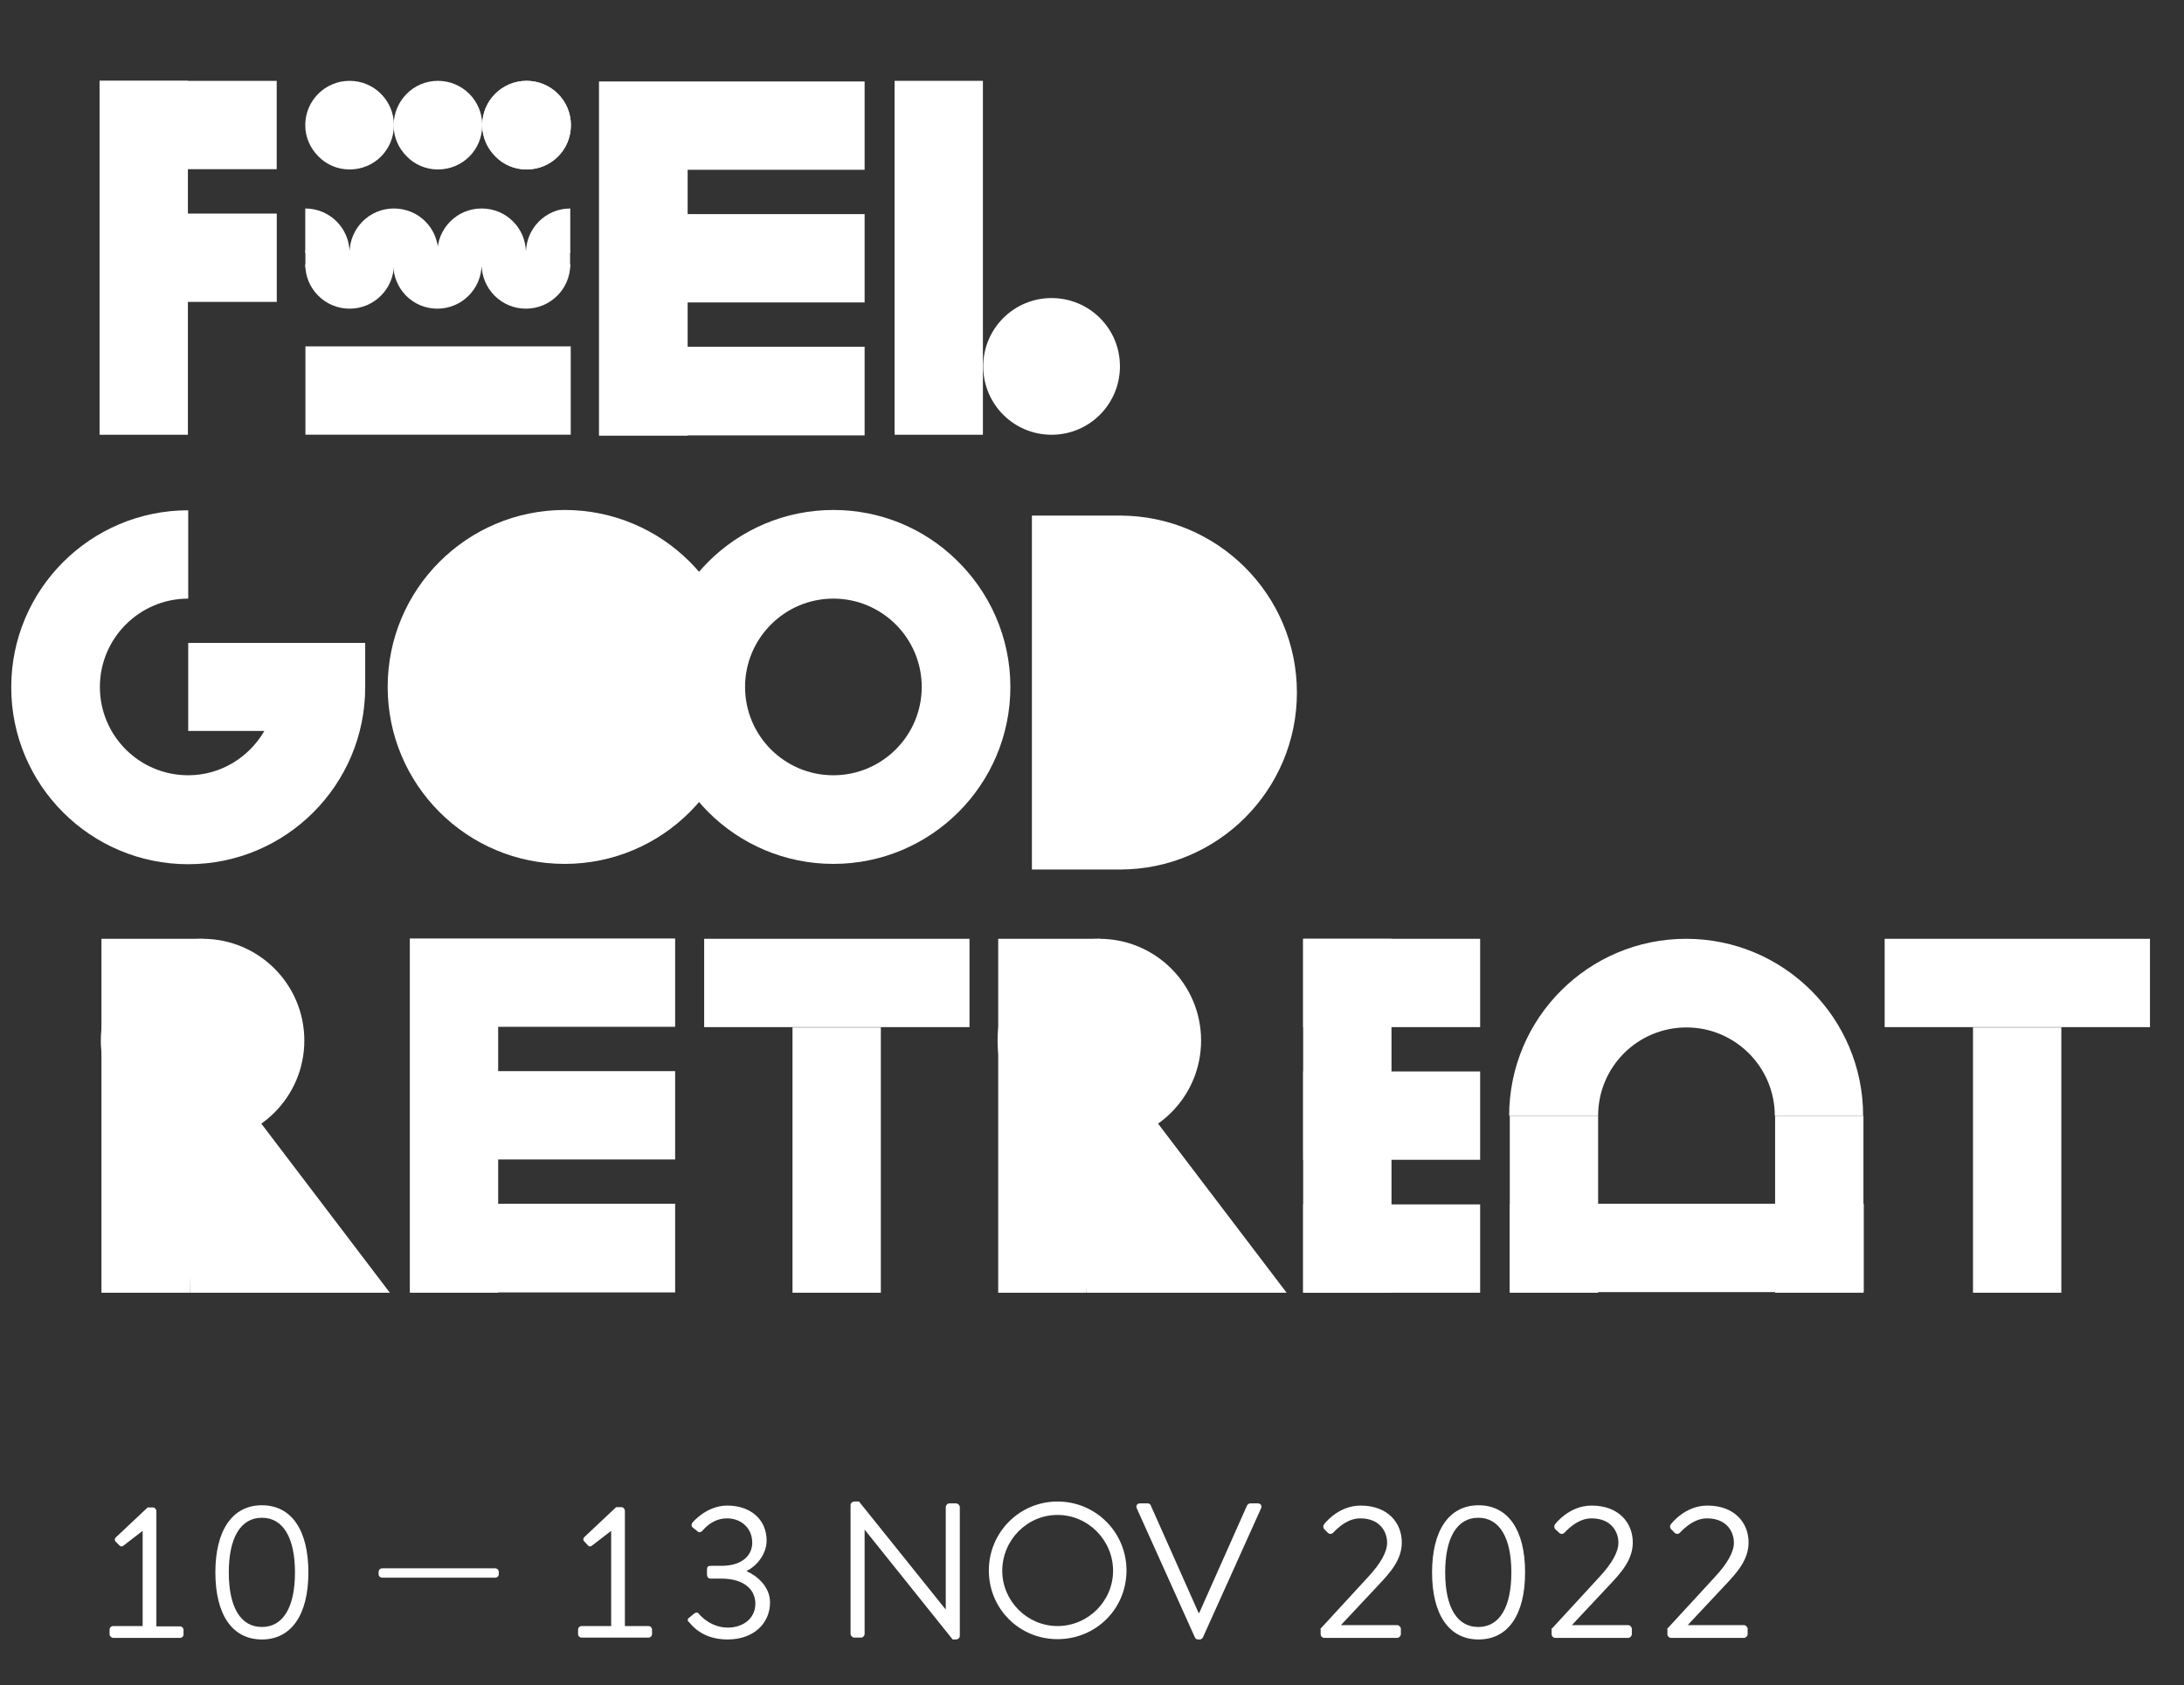
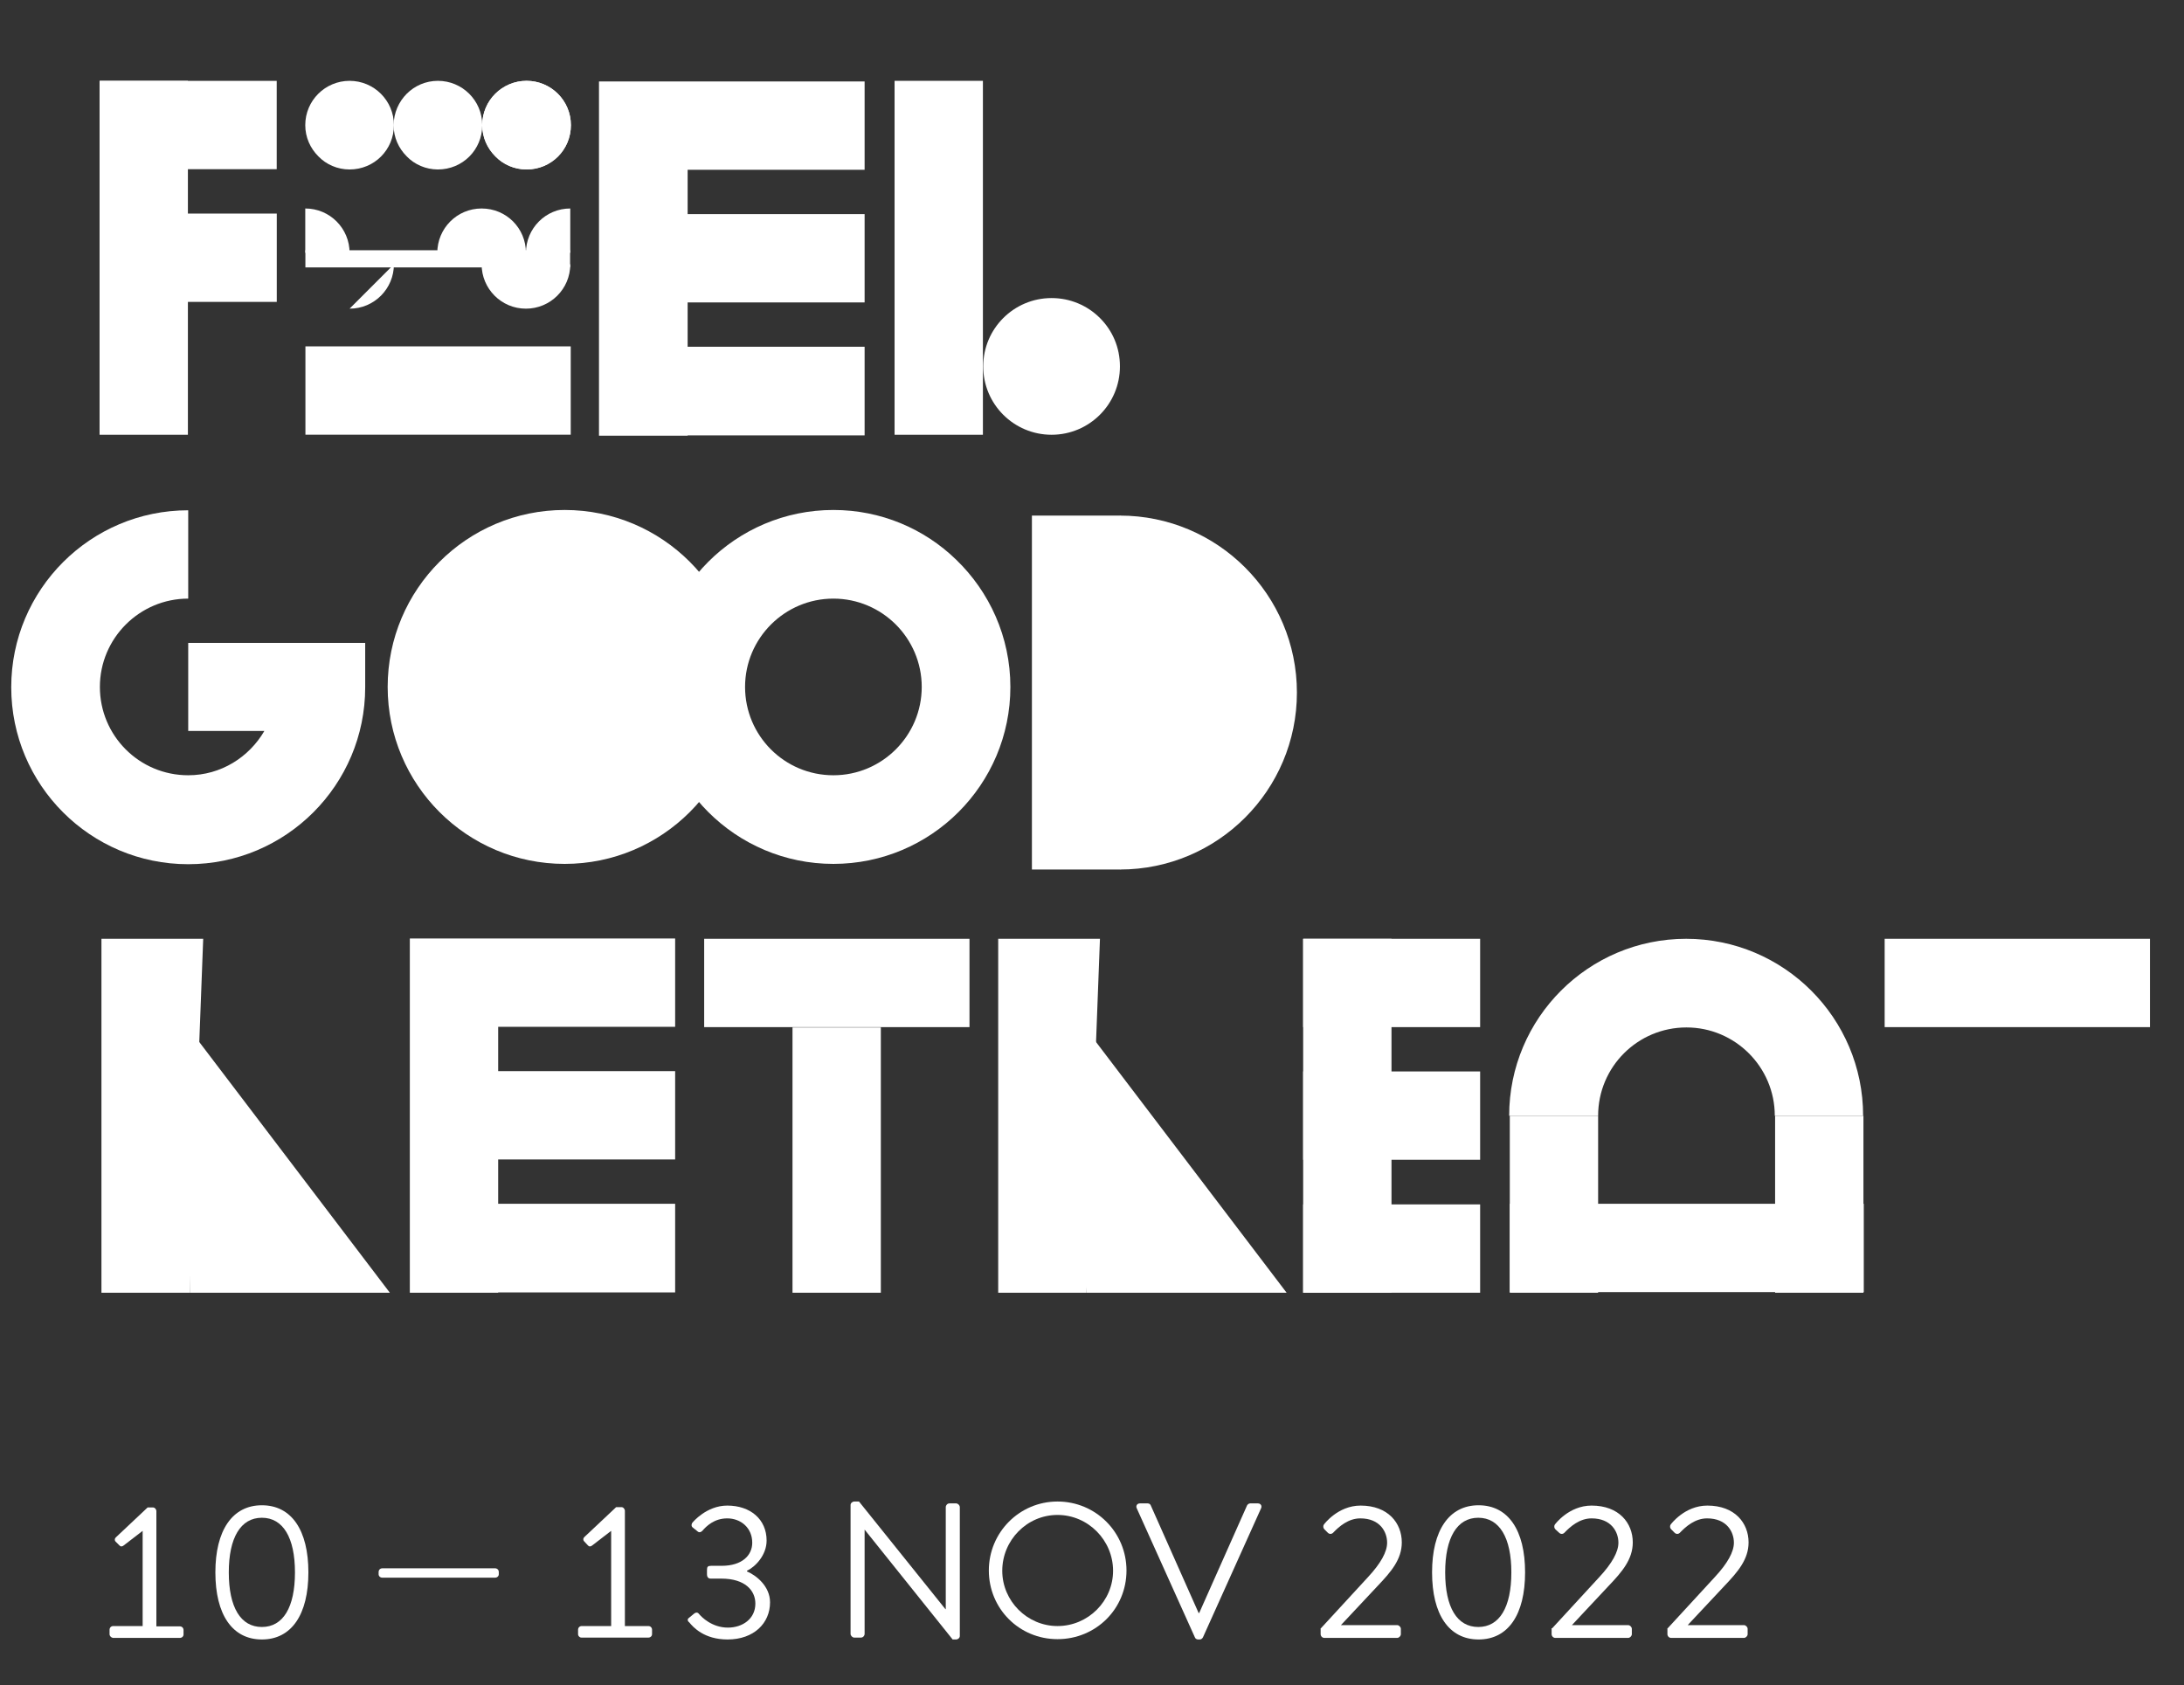
<svg xmlns="http://www.w3.org/2000/svg" version="1.1" id="Ebene_1" x="0px" y="0px" viewBox="0 0 69.97 53.99" style="enable-background:new 0 0 69.97 53.99;" xml:space="preserve">
  <rect x="0" y="0" width="69.97" height="53.99" fill="#333333" stroke="none" />
  <style type="text/css">
	.st0{fill:#6EC2B3;}
	.st1{fill:#FFFFFF;}
	.st2{fill:#060707;}
	.st3{fill:none;stroke:#060707;stroke-width:2;stroke-miterlimit:10;}
	.st4{fill:#3F7D97;}
	.st5{fill:#3F7D98;}
	.st6{fill:#407D98;}
	.st7{fill:#752584;}
	.st8{fill:#E94444;}
	.st9{fill:#F3EA64;}
	.st10{fill:#E94469;}
	.st11{fill:#1A374D;}
	.st12{opacity:0.31;}
	.st13{fill:#D9D4D0;}
	.st14{fill:#B3CEC1;}
	.st15{fill:#F4A183;}
	.st16{fill:#D66956;}
	.st17{fill:#FDE7D9;}
	.st18{opacity:0.28;fill:#D8C7BC;}
	.st19{fill:#3E1D1A;}
	.st20{fill:#020203;}
	.st21{fill:none;stroke:#020203;stroke-width:0.503;stroke-linecap:round;stroke-miterlimit:10;}
	.st22{opacity:0.65;}
	.st23{fill:#F4A089;}
	.st24{opacity:0.63;fill:#E8796C;}
	.st25{fill:none;stroke:#020203;stroke-width:0.525;stroke-linecap:round;stroke-miterlimit:10;}
	.st26{fill:#6D7BBB;}
	.st27{opacity:0.58;fill:#6D7BBB;}
	.st28{opacity:0.58;}
	.st29{opacity:0.38;fill:#D8C7BC;}
	.st30{fill:none;stroke:#FFFFFF;stroke-width:1.051;stroke-miterlimit:10;}
	.st31{fill:none;stroke:#020203;stroke-width:0.539;stroke-linecap:round;stroke-miterlimit:10;}
	.st32{opacity:0.38;}
	.st33{fill:#D8C7BC;}
	.st34{opacity:0.44;fill:#6D7BBB;}
	.st35{fill:none;stroke:#FFFFFF;stroke-width:1.078;stroke-miterlimit:10;}
	.st36{fill:#2B1D1E;}
</style>
  <rect x="4.61" y="1.17" transform="matrix(-1.836970e-16 1 -1 -1.836970e-16 10.035 -2.019)" class="st1" width="2.83" height="5.67" />
  <rect x="4.61" y="5.42" transform="matrix(-1.836970e-16 1 -1 -1.836970e-16 14.287 2.233)" class="st1" width="2.83" height="5.67" />
  <rect x="3.19" y="2.59" class="st1" width="2.83" height="11.34" />
  <circle class="st1" cx="18.09" cy="22.01" r="5.67" />
  <path class="st1" d="M26.7,16.34c-3.13,0-5.67,2.54-5.67,5.67s2.54,5.67,5.67,5.67s5.67-2.54,5.67-5.67c0-1.6-0.67-3.05-1.74-4.08  C29.61,16.94,28.22,16.34,26.7,16.34z M26.7,24.84c-1.57,0-2.83-1.27-2.83-2.83s1.27-2.83,2.83-2.83c0.78,0,1.49,0.32,2,0.83  c0.51,0.51,0.83,1.22,0.83,2C29.53,23.57,28.26,24.84,26.7,24.84z" />
  <path class="st1" d="M6.03,20.59v2.83h2.44c-0.49,0.84-1.39,1.42-2.44,1.42c-1.57,0-2.83-1.27-2.83-2.83s1.27-2.83,2.83-2.83v-2.83  c-3.13,0-5.67,2.54-5.67,5.67s2.54,5.67,5.67,5.67s5.67-2.54,5.67-5.67v-1.42H6.03z" />
  <g>
    <rect x="28.66" y="2.59" class="st1" width="2.83" height="11.34" />
    <path class="st1" d="M33.69,13.93c-1.21,0-2.19-0.98-2.19-2.19s0.98-2.19,2.19-2.19c0.6,0,1.15,0.24,1.55,0.64   c0.4,0.4,0.64,0.94,0.64,1.55C35.88,12.95,34.9,13.93,33.69,13.93z" />
  </g>
  <g>
    <rect x="22.56" y="30.08" class="st1" width="8.5" height="2.83" />
  </g>
  <g>
    <path class="st1" d="M15.43,8.47c0,0.78,0.63,1.42,1.42,1.42c0.78,0,1.42-0.63,1.42-1.42" />
    <rect x="12.62" y="8.26" transform="matrix(-1.836970e-16 1 -1 -1.836970e-16 26.545 -1.522)" class="st1" width="2.83" height="8.5" />
    <path class="st1" d="M14.01,8.1c0-0.78,0.63-1.42,1.42-1.42s1.42,0.63,1.42,1.42" />
-     <path class="st1" d="M11.2,8.1c0-0.78,0.63-1.42,1.42-1.42s1.42,0.63,1.42,1.42" />
-     <path class="st1" d="M15.43,8.47c0,0.78-0.63,1.42-1.42,1.42S12.6,9.25,12.6,8.47" />
-     <path class="st1" d="M12.62,8.47c0,0.78-0.63,1.42-1.42,1.42c-0.78,0-1.42-0.63-1.42-1.42" />
+     <path class="st1" d="M12.62,8.47c0,0.78-0.63,1.42-1.42,1.42" />
    <path class="st1" d="M18.27,8.1l-1.42,0c0-0.78,0.63-1.42,1.42-1.42" />
    <path class="st1" d="M9.78,8.1l1.42,0c0-0.78-0.63-1.42-1.42-1.42" />
    <path class="st1" d="M16.87,2.59c0.78,0,1.42,0.63,1.42,1.42s-0.63,1.42-1.42,1.42c-0.39,0-0.75-0.16-1-0.42   c-0.26-0.26-0.42-0.61-0.42-1C15.45,3.22,16.09,2.59,16.87,2.59z" />
    <path class="st1" d="M14.03,2.59c0.78,0,1.42,0.63,1.42,1.42s-0.63,1.42-1.42,1.42c-0.39,0-0.75-0.16-1-0.42   c-0.26-0.26-0.42-0.61-0.42-1C12.62,3.22,13.25,2.59,14.03,2.59z" />
    <path class="st1" d="M11.2,2.59c0.78,0,1.42,0.63,1.42,1.42s-0.63,1.42-1.42,1.42c-0.39,0-0.75-0.16-1-0.42   c-0.26-0.26-0.42-0.61-0.42-1C9.78,3.22,10.42,2.59,11.2,2.59z" />
    <path class="st1" d="M16.87,2.59c0.78,0,1.42,0.63,1.42,1.42s-0.63,1.42-1.42,1.42c-0.39,0-0.75-0.16-1-0.42   c-0.26-0.26-0.42-0.61-0.42-1C15.45,3.22,16.09,2.59,16.87,2.59z" />
    <rect x="13.75" y="4.05" transform="matrix(-1.836970e-16 1 -1 -1.836970e-16 22.314 -5.732)" class="st1" width="0.55" height="8.48" />
  </g>
  <g>
    <g>
      <path class="st1" d="M35.88,27.86c3.13,0,5.67-2.54,5.67-5.67s-2.54-5.67-5.67-5.67" />
    </g>
    <rect x="33.06" y="16.52" class="st1" width="2.83" height="11.34" />
  </g>
  <g>
    <g>
      <path class="st1" d="M51.2,35.75c0-1.57,1.27-2.83,2.83-2.83s2.83,1.27,2.83,2.83h2.83c0-3.13-2.54-5.67-5.67-5.67    s-5.67,2.54-5.67,5.67" />
    </g>
    <g>
      <rect x="48.37" y="38.57" class="st1" width="11.34" height="2.83" />
    </g>
    <g>
      <rect x="48.37" y="35.75" class="st1" width="2.83" height="5.67" />
    </g>
    <g>
      <rect x="56.87" y="35.75" class="st1" width="2.83" height="5.67" />
    </g>
  </g>
  <g>
    <rect x="25.39" y="32.92" class="st1" width="2.83" height="8.5" />
  </g>
  <polygon class="st1" points="27.7,5.44 27.7,2.61 19.19,2.61 19.19,2.62 19.19,5.44 19.19,6.86 19.19,9.69 19.19,11.11 19.19,13.95   19.19,13.96 22.03,13.96 22.03,13.95 27.7,13.95 27.7,11.11 22.03,11.11 22.03,9.69 27.7,9.69 27.7,6.86 22.03,6.86 22.03,5.44 " />
  <g>
    <g>
      <rect x="41.75" y="38.59" class="st1" width="5.67" height="2.83" />
    </g>
    <g>
      <rect x="41.75" y="34.33" class="st1" width="5.67" height="2.83" />
    </g>
    <g>
      <rect x="41.75" y="30.08" class="st1" width="5.67" height="2.83" />
    </g>
    <g>
      <rect x="41.75" y="30.08" class="st1" width="2.83" height="11.34" />
    </g>
  </g>
  <g>
    <rect x="60.38" y="30.08" class="st1" width="8.5" height="2.83" />
  </g>
  <g>
-     <rect x="63.21" y="32.92" class="st1" width="2.83" height="8.5" />
-   </g>
+     </g>
  <g>
    <g>
      <polygon class="st1" points="6.08,41.42 3.25,41.42 3.25,30.08 6.51,30.08   " />
-       <circle class="st1" cx="6.49" cy="33.34" r="3.26" />
    </g>
    <polygon class="st1" points="6.08,41.42 12.49,41.42 6.09,33  " />
  </g>
  <g>
    <g>
      <polygon class="st1" points="34.81,41.42 31.98,41.42 31.98,30.08 35.24,30.08   " />
-       <circle class="st1" cx="35.22" cy="33.34" r="3.26" />
    </g>
    <polygon class="st1" points="34.81,41.42 41.22,41.42 34.82,33  " />
  </g>
  <g>
    <path class="st1" d="M3.51,52.36v-0.14c0-0.07,0.05-0.12,0.12-0.12h0.94v-3.05l-0.61,0.47c-0.05,0.04-0.1,0.04-0.14-0.01L3.7,49.39   c-0.04-0.05-0.02-0.1,0.01-0.13l1.02-0.96h0.17c0.06,0,0.11,0.06,0.11,0.12v3.69h0.75c0.07,0,0.12,0.05,0.12,0.12v0.14   c0,0.06-0.05,0.11-0.12,0.11H3.62C3.56,52.47,3.51,52.42,3.51,52.36z" />
    <path class="st1" d="M6.9,50.38c0-1.34,0.54-2.15,1.49-2.15s1.49,0.8,1.49,2.15s-0.54,2.15-1.49,2.15S6.9,51.73,6.9,50.38z    M9.45,50.38c0-1.11-0.38-1.75-1.06-1.75s-1.06,0.64-1.06,1.75c0,1.12,0.38,1.75,1.06,1.75S9.45,51.5,9.45,50.38z" />
    <path class="st1" d="M12.13,50.44v-0.07c0-0.07,0.05-0.12,0.12-0.12h3.61c0.07,0,0.12,0.05,0.12,0.12v0.07   c0,0.06-0.05,0.11-0.12,0.11h-3.61C12.18,50.55,12.13,50.5,12.13,50.44z" />
    <path class="st1" d="M18.52,52.36v-0.14c0-0.07,0.05-0.12,0.12-0.12h0.94v-3.05l-0.61,0.47c-0.05,0.04-0.1,0.04-0.14-0.01   l-0.12-0.13c-0.04-0.05-0.02-0.1,0.01-0.13l1.02-0.96h0.17c0.06,0,0.11,0.06,0.11,0.12v3.69h0.75c0.07,0,0.12,0.05,0.12,0.12v0.14   c0,0.06-0.05,0.11-0.12,0.11h-2.14C18.57,52.47,18.52,52.42,18.52,52.36z" />
    <path class="st1" d="M22.07,51.84l0.17-0.14c0.07-0.05,0.12-0.04,0.17,0.03c0.06,0.07,0.39,0.42,0.91,0.42   c0.47,0,0.88-0.28,0.88-0.77c0-0.42-0.33-0.8-1.09-0.8h-0.34c-0.07,0-0.12-0.04-0.12-0.14V50.3c0-0.1,0.03-0.13,0.13-0.13h0.34   c0.66,0,0.98-0.34,0.98-0.74c0-0.48-0.37-0.78-0.8-0.78c-0.42,0-0.67,0.25-0.8,0.4c-0.04,0.04-0.1,0.07-0.16,0.01l-0.15-0.12   c-0.05-0.04-0.04-0.12,0-0.16c0,0,0.44-0.54,1.11-0.54c0.74,0,1.26,0.44,1.26,1.12c0,0.47-0.36,0.84-0.63,0.97v0.02   c0.29,0.12,0.74,0.47,0.74,0.99c0,0.67-0.52,1.19-1.36,1.19c-0.75,0-1.1-0.39-1.23-0.55C22.02,51.94,22.02,51.87,22.07,51.84z" />
    <path class="st1" d="M27.25,48.22c0-0.06,0.06-0.11,0.12-0.11h0.15l2.77,3.45c0.01,0,0.01,0,0.01,0v-3.27   c0-0.06,0.05-0.12,0.12-0.12h0.21c0.06,0,0.12,0.06,0.12,0.12v4.13c0,0.06-0.06,0.11-0.12,0.11h-0.11l-2.82-3.52H27.7v3.34   c0,0.06-0.05,0.12-0.12,0.12h-0.21c-0.06,0-0.12-0.06-0.12-0.12V48.22z" />
    <path class="st1" d="M33.88,48.11c1.23,0,2.21,0.99,2.21,2.21c0,1.23-0.98,2.2-2.21,2.2c-1.23,0-2.2-0.98-2.2-2.2   C31.68,49.1,32.66,48.11,33.88,48.11z M33.88,52.1c0.98,0,1.78-0.8,1.78-1.77c0-0.98-0.8-1.79-1.78-1.79   c-0.98,0-1.77,0.81-1.77,1.79C32.11,51.3,32.91,52.1,33.88,52.1z" />
    <path class="st1" d="M36.42,48.33c-0.04-0.08,0.01-0.16,0.1-0.16h0.25c0.06,0,0.09,0.04,0.1,0.07l1.53,3.44h0.02l1.53-3.44   c0.01-0.03,0.06-0.07,0.1-0.07h0.25c0.09,0,0.14,0.08,0.1,0.16l-1.86,4.13c-0.02,0.04-0.06,0.07-0.1,0.07h-0.06   c-0.04,0-0.09-0.03-0.1-0.07L36.42,48.33z" />
    <path class="st1" d="M42.32,52.17c0.5-0.54,1-1.09,1.5-1.63c0.42-0.45,0.62-0.82,0.62-1.11c0-0.35-0.23-0.78-0.86-0.78   c-0.38,0-0.68,0.26-0.87,0.46c-0.05,0.05-0.12,0.05-0.17,0L42.43,49c-0.04-0.04-0.05-0.11-0.01-0.16c0,0,0.44-0.6,1.17-0.6   c0.88,0,1.32,0.56,1.32,1.18c0,0.54-0.34,0.94-0.77,1.39c-0.39,0.42-0.79,0.84-1.18,1.26h1.8c0.06,0,0.12,0.06,0.12,0.12v0.17   c0,0.06-0.06,0.12-0.12,0.12h-2.33c-0.07,0-0.12-0.06-0.12-0.12V52.17z" />
    <path class="st1" d="M45.88,50.38c0-1.34,0.54-2.15,1.49-2.15s1.49,0.8,1.49,2.15s-0.54,2.15-1.49,2.15S45.88,51.73,45.88,50.38z    M48.42,50.38c0-1.11-0.38-1.75-1.06-1.75s-1.06,0.64-1.06,1.75c0,1.12,0.38,1.75,1.06,1.75S48.42,51.5,48.42,50.38z" />
    <path class="st1" d="M49.73,52.17c0.5-0.54,1-1.09,1.5-1.63c0.42-0.45,0.62-0.82,0.62-1.11c0-0.35-0.23-0.78-0.86-0.78   c-0.38,0-0.68,0.26-0.87,0.46c-0.05,0.05-0.12,0.05-0.17,0L49.83,49c-0.04-0.04-0.05-0.11-0.01-0.16c0,0,0.44-0.6,1.17-0.6   c0.88,0,1.32,0.56,1.32,1.18c0,0.54-0.34,0.94-0.77,1.39c-0.39,0.42-0.79,0.84-1.18,1.26h1.8c0.06,0,0.12,0.06,0.12,0.12v0.17   c0,0.06-0.06,0.12-0.12,0.12h-2.33c-0.07,0-0.12-0.06-0.12-0.12V52.17z" />
    <path class="st1" d="M53.43,52.17c0.5-0.54,1-1.09,1.5-1.63c0.42-0.45,0.62-0.82,0.62-1.11c0-0.35-0.23-0.78-0.86-0.78   c-0.38,0-0.68,0.26-0.87,0.46c-0.05,0.05-0.12,0.05-0.17,0L53.54,49c-0.04-0.04-0.05-0.11-0.01-0.16c0,0,0.44-0.6,1.17-0.6   c0.88,0,1.32,0.56,1.32,1.18c0,0.54-0.34,0.94-0.77,1.39c-0.39,0.42-0.79,0.84-1.18,1.26h1.8c0.06,0,0.12,0.06,0.12,0.12v0.17   c0,0.06-0.06,0.12-0.12,0.12h-2.33c-0.07,0-0.12-0.06-0.12-0.12V52.17z" />
  </g>
  <polygon class="st1" points="21.63,32.9 21.63,30.07 13.13,30.07 13.13,30.08 13.13,32.9 13.13,34.32 13.13,37.15 13.13,38.57   13.13,41.41 13.13,41.42 15.96,41.42 15.96,41.41 21.63,41.41 21.63,38.57 15.96,38.57 15.96,37.15 21.63,37.15 21.63,34.32   15.96,34.32 15.96,32.9 " />
</svg>